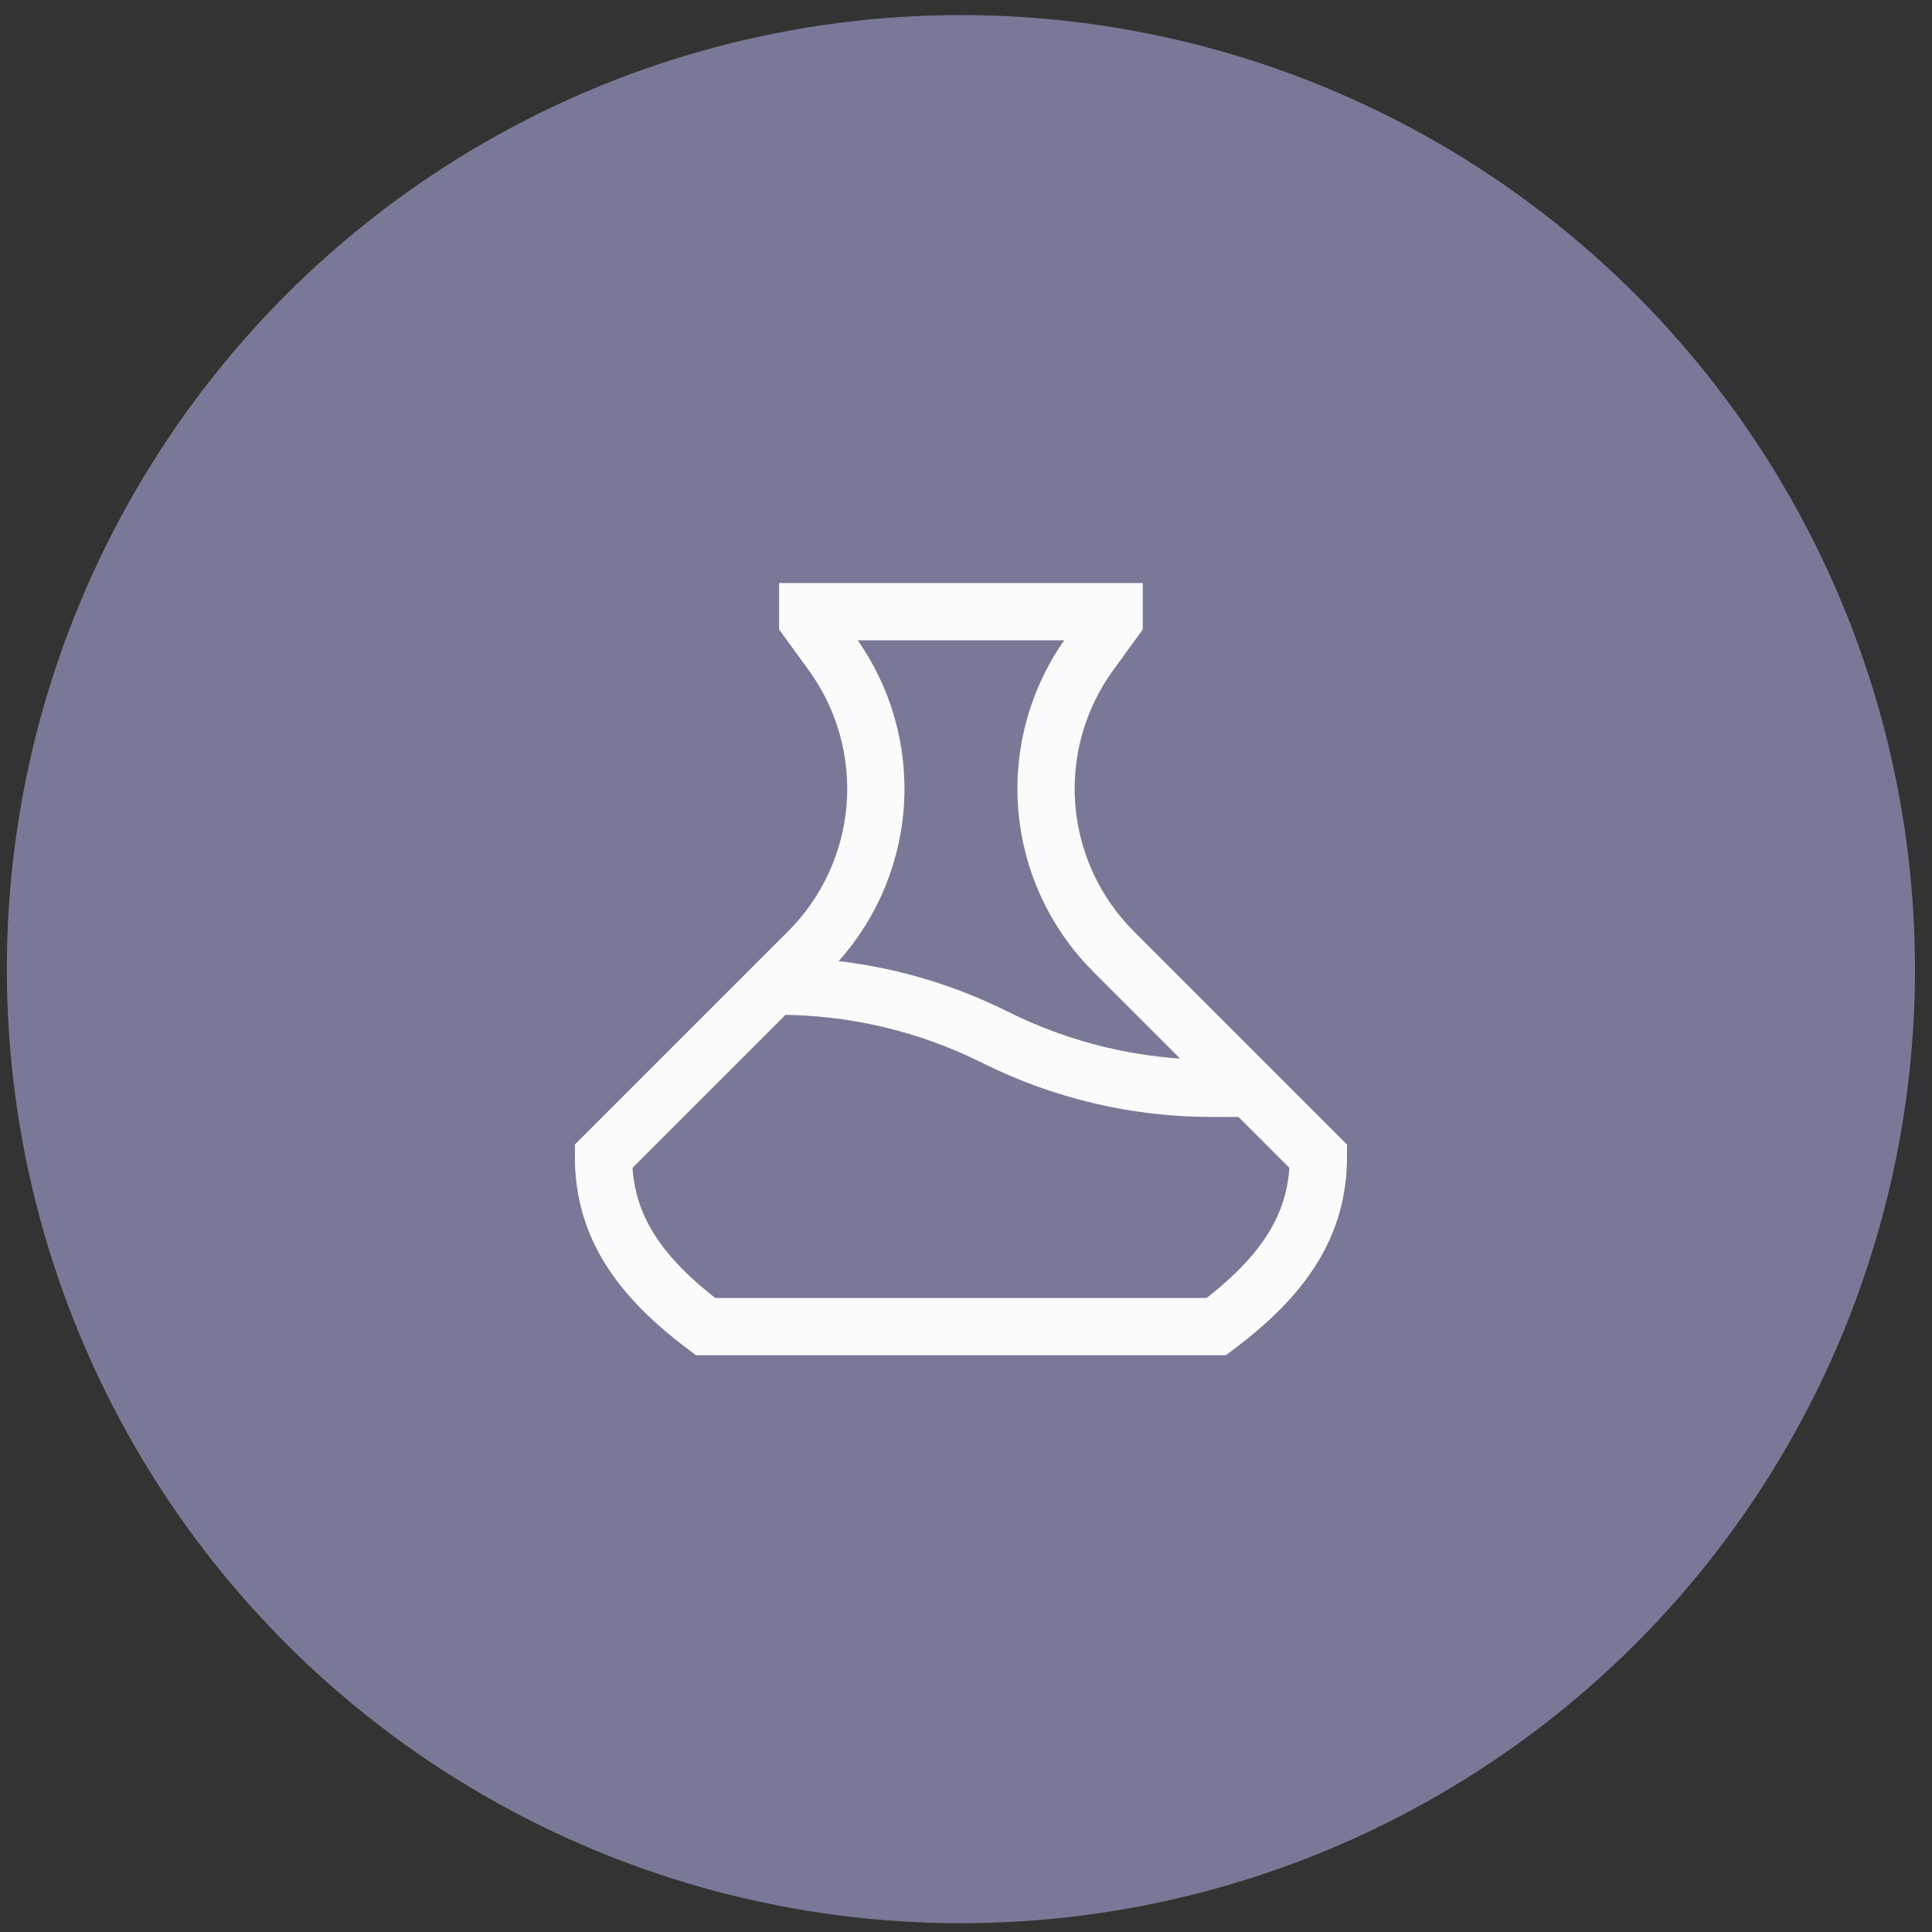
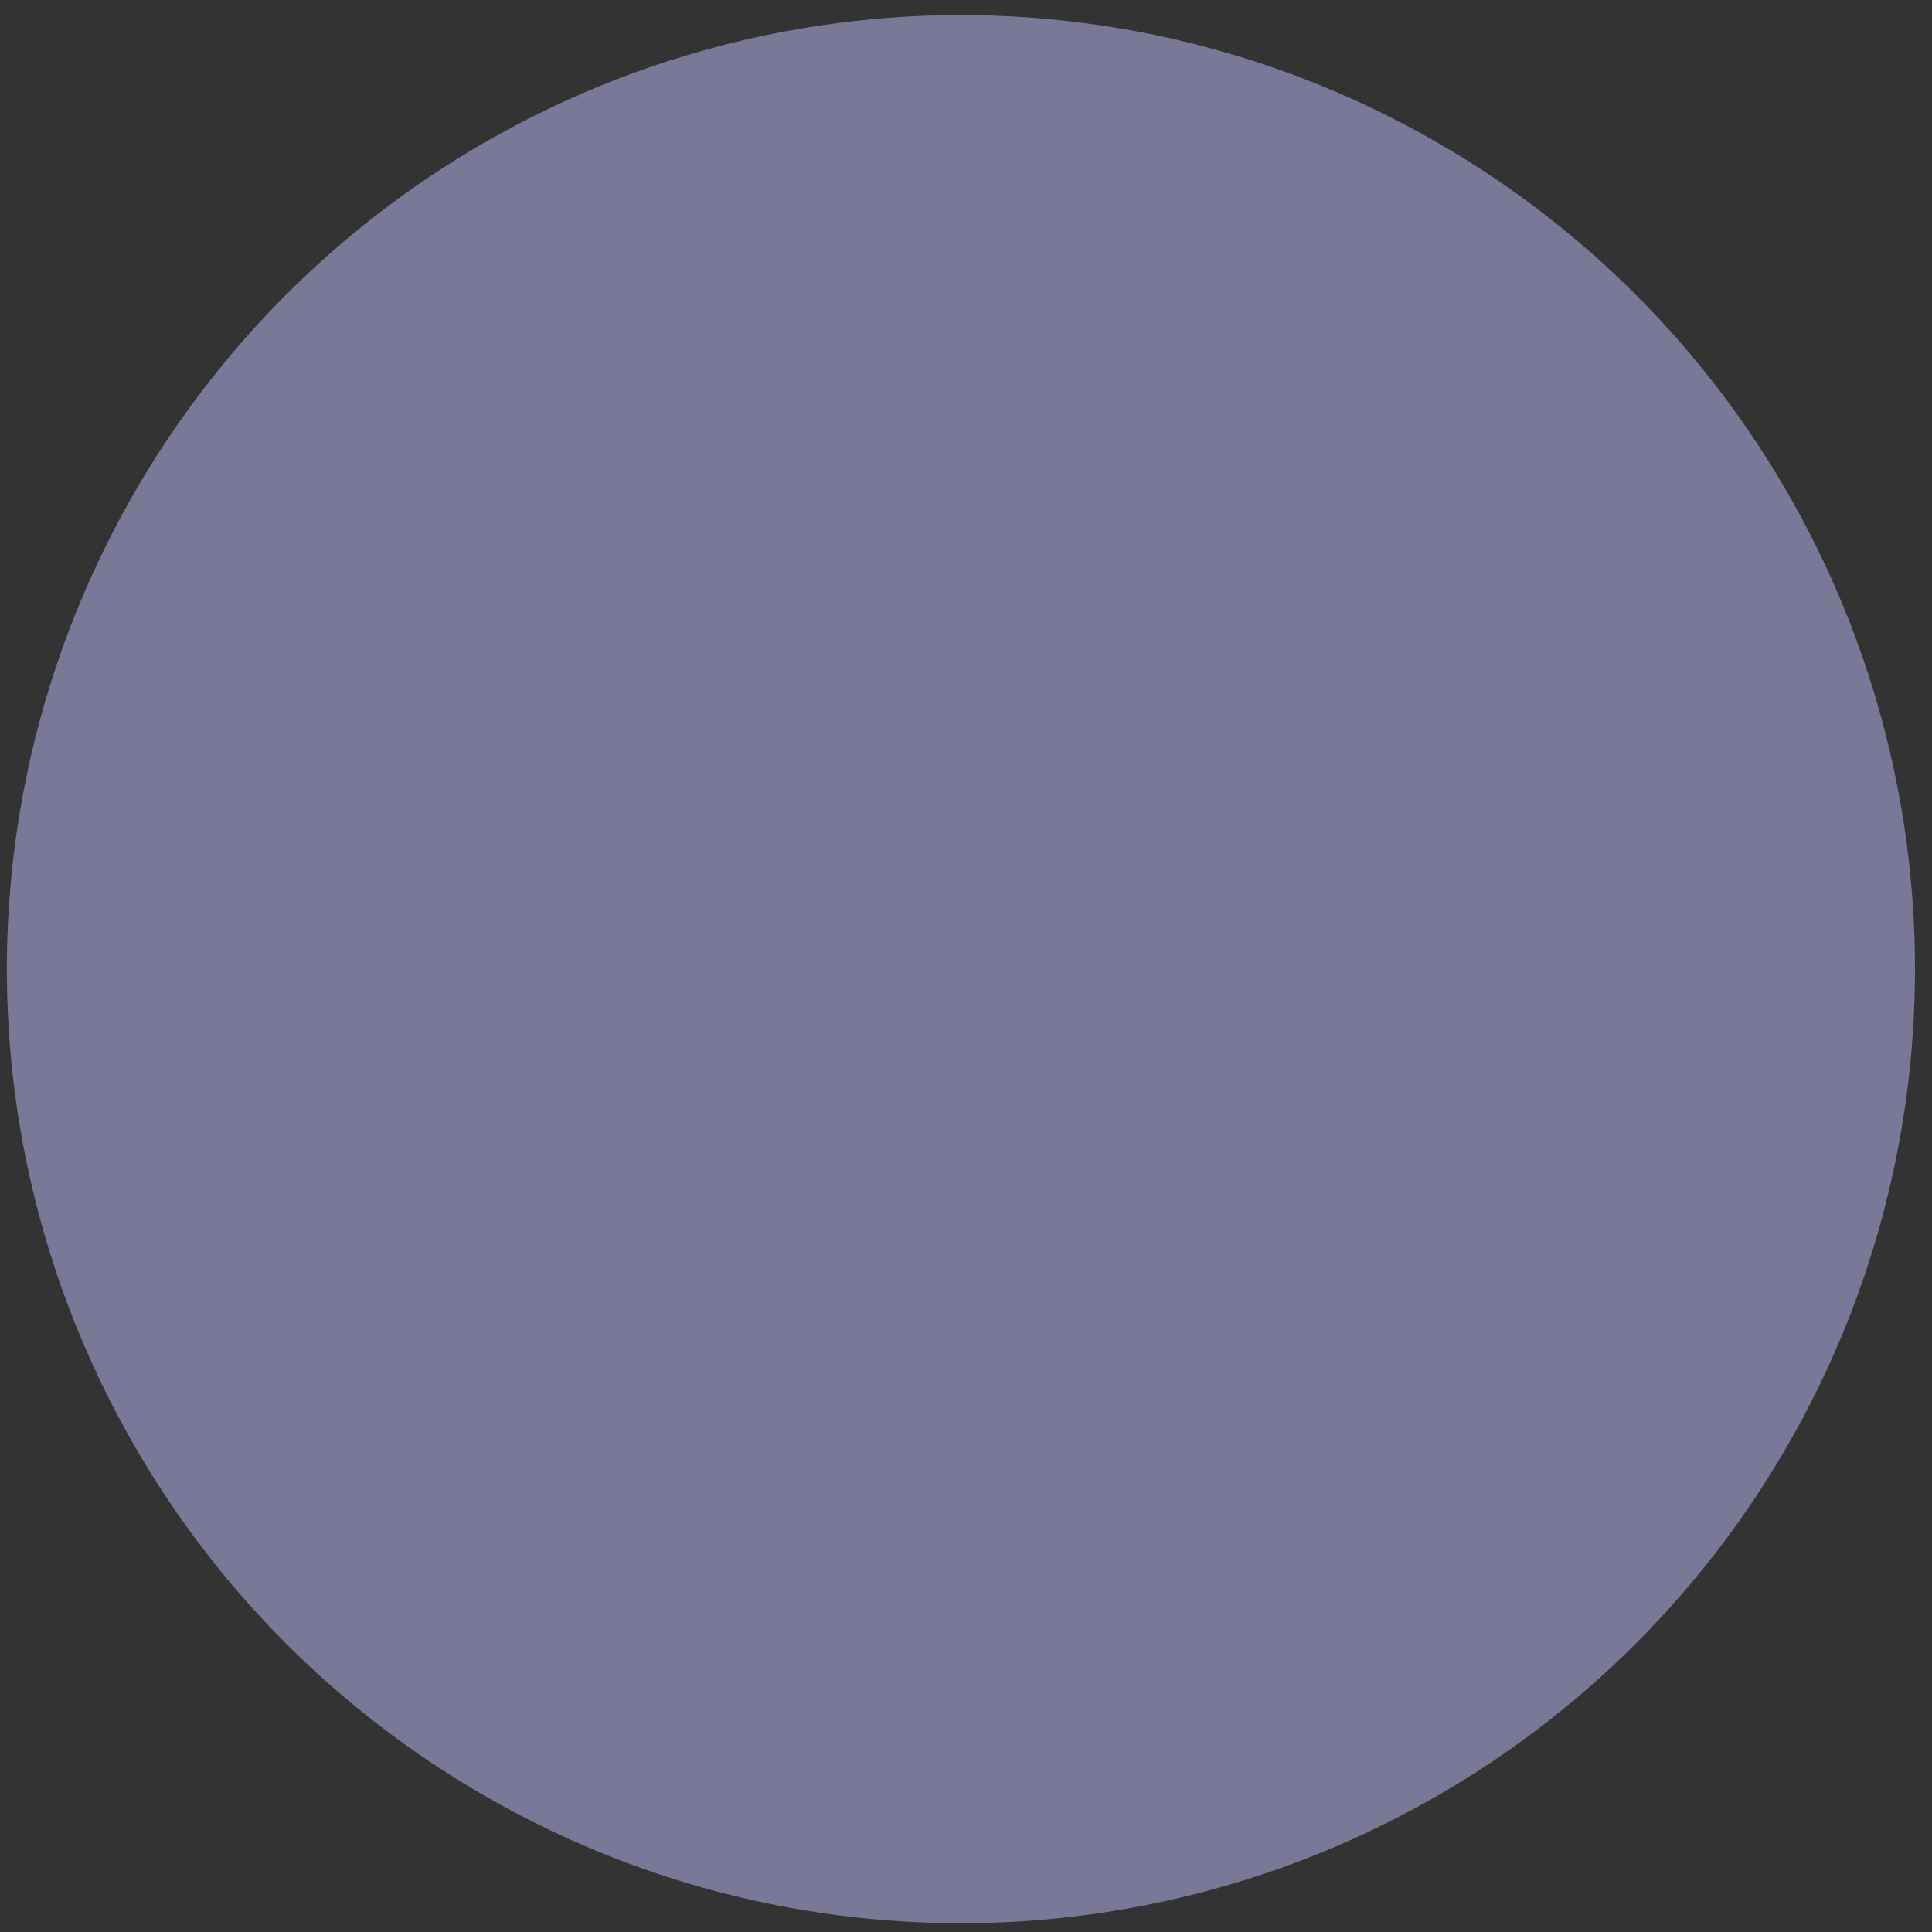
<svg xmlns="http://www.w3.org/2000/svg" width="81" height="81" viewBox="0 0 81 81" fill="none">
  <rect x="0" y="0" width="81" height="81" fill="#333333" stroke="none" />
  <circle cx="40.287" cy="40.632" r="40" fill="#797997" />
-   <path d="M32.438 41.346H32.646C35.795 41.346 38.899 42.079 41.715 43.487C44.532 44.894 47.636 45.628 50.785 45.628H52.421M33.865 25.645H46.711V26.001L45.702 27.389C44.349 29.248 43.705 31.529 43.885 33.821C44.065 36.113 45.058 38.266 46.684 39.891L55.275 48.482C55.275 51.337 53.848 53.478 50.993 55.619H29.583C26.728 53.478 25.301 51.337 25.301 48.482L33.894 39.89C35.519 38.264 36.511 36.112 36.691 33.82C36.871 31.528 36.227 29.248 34.874 27.389L33.865 26.001V25.645Z" stroke="#FBFBFB" stroke-width="2.4" />
</svg>